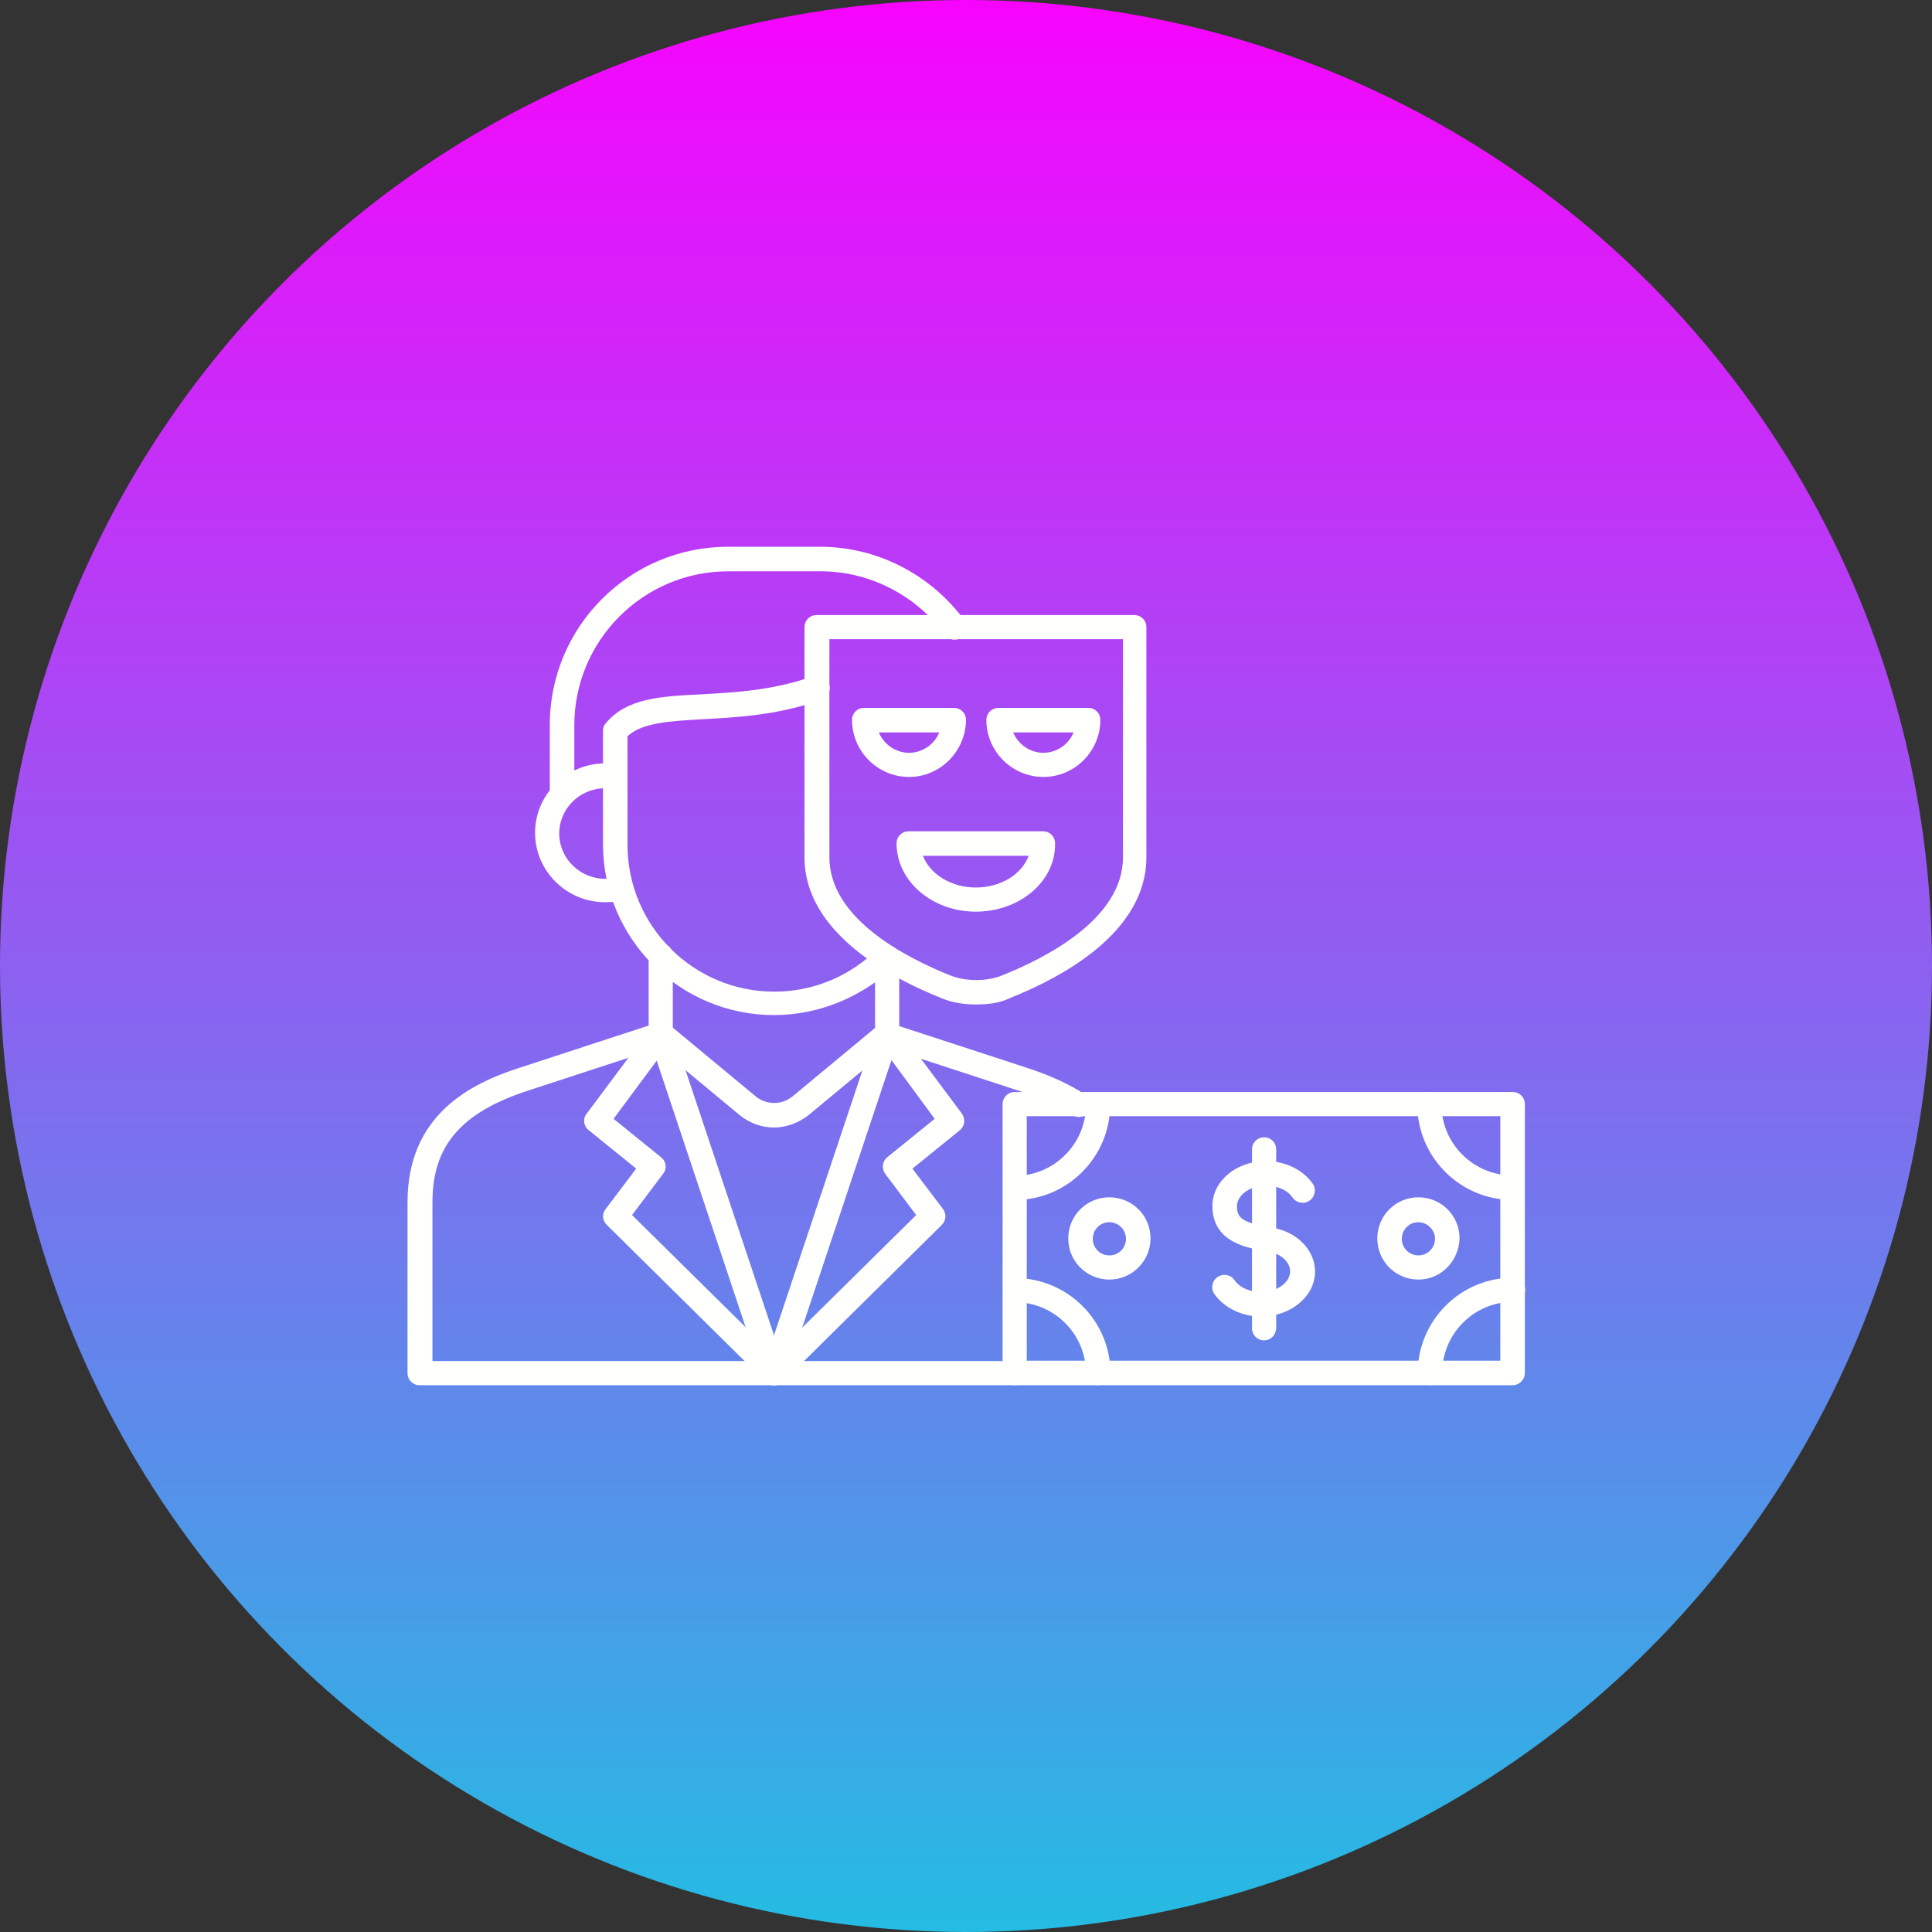
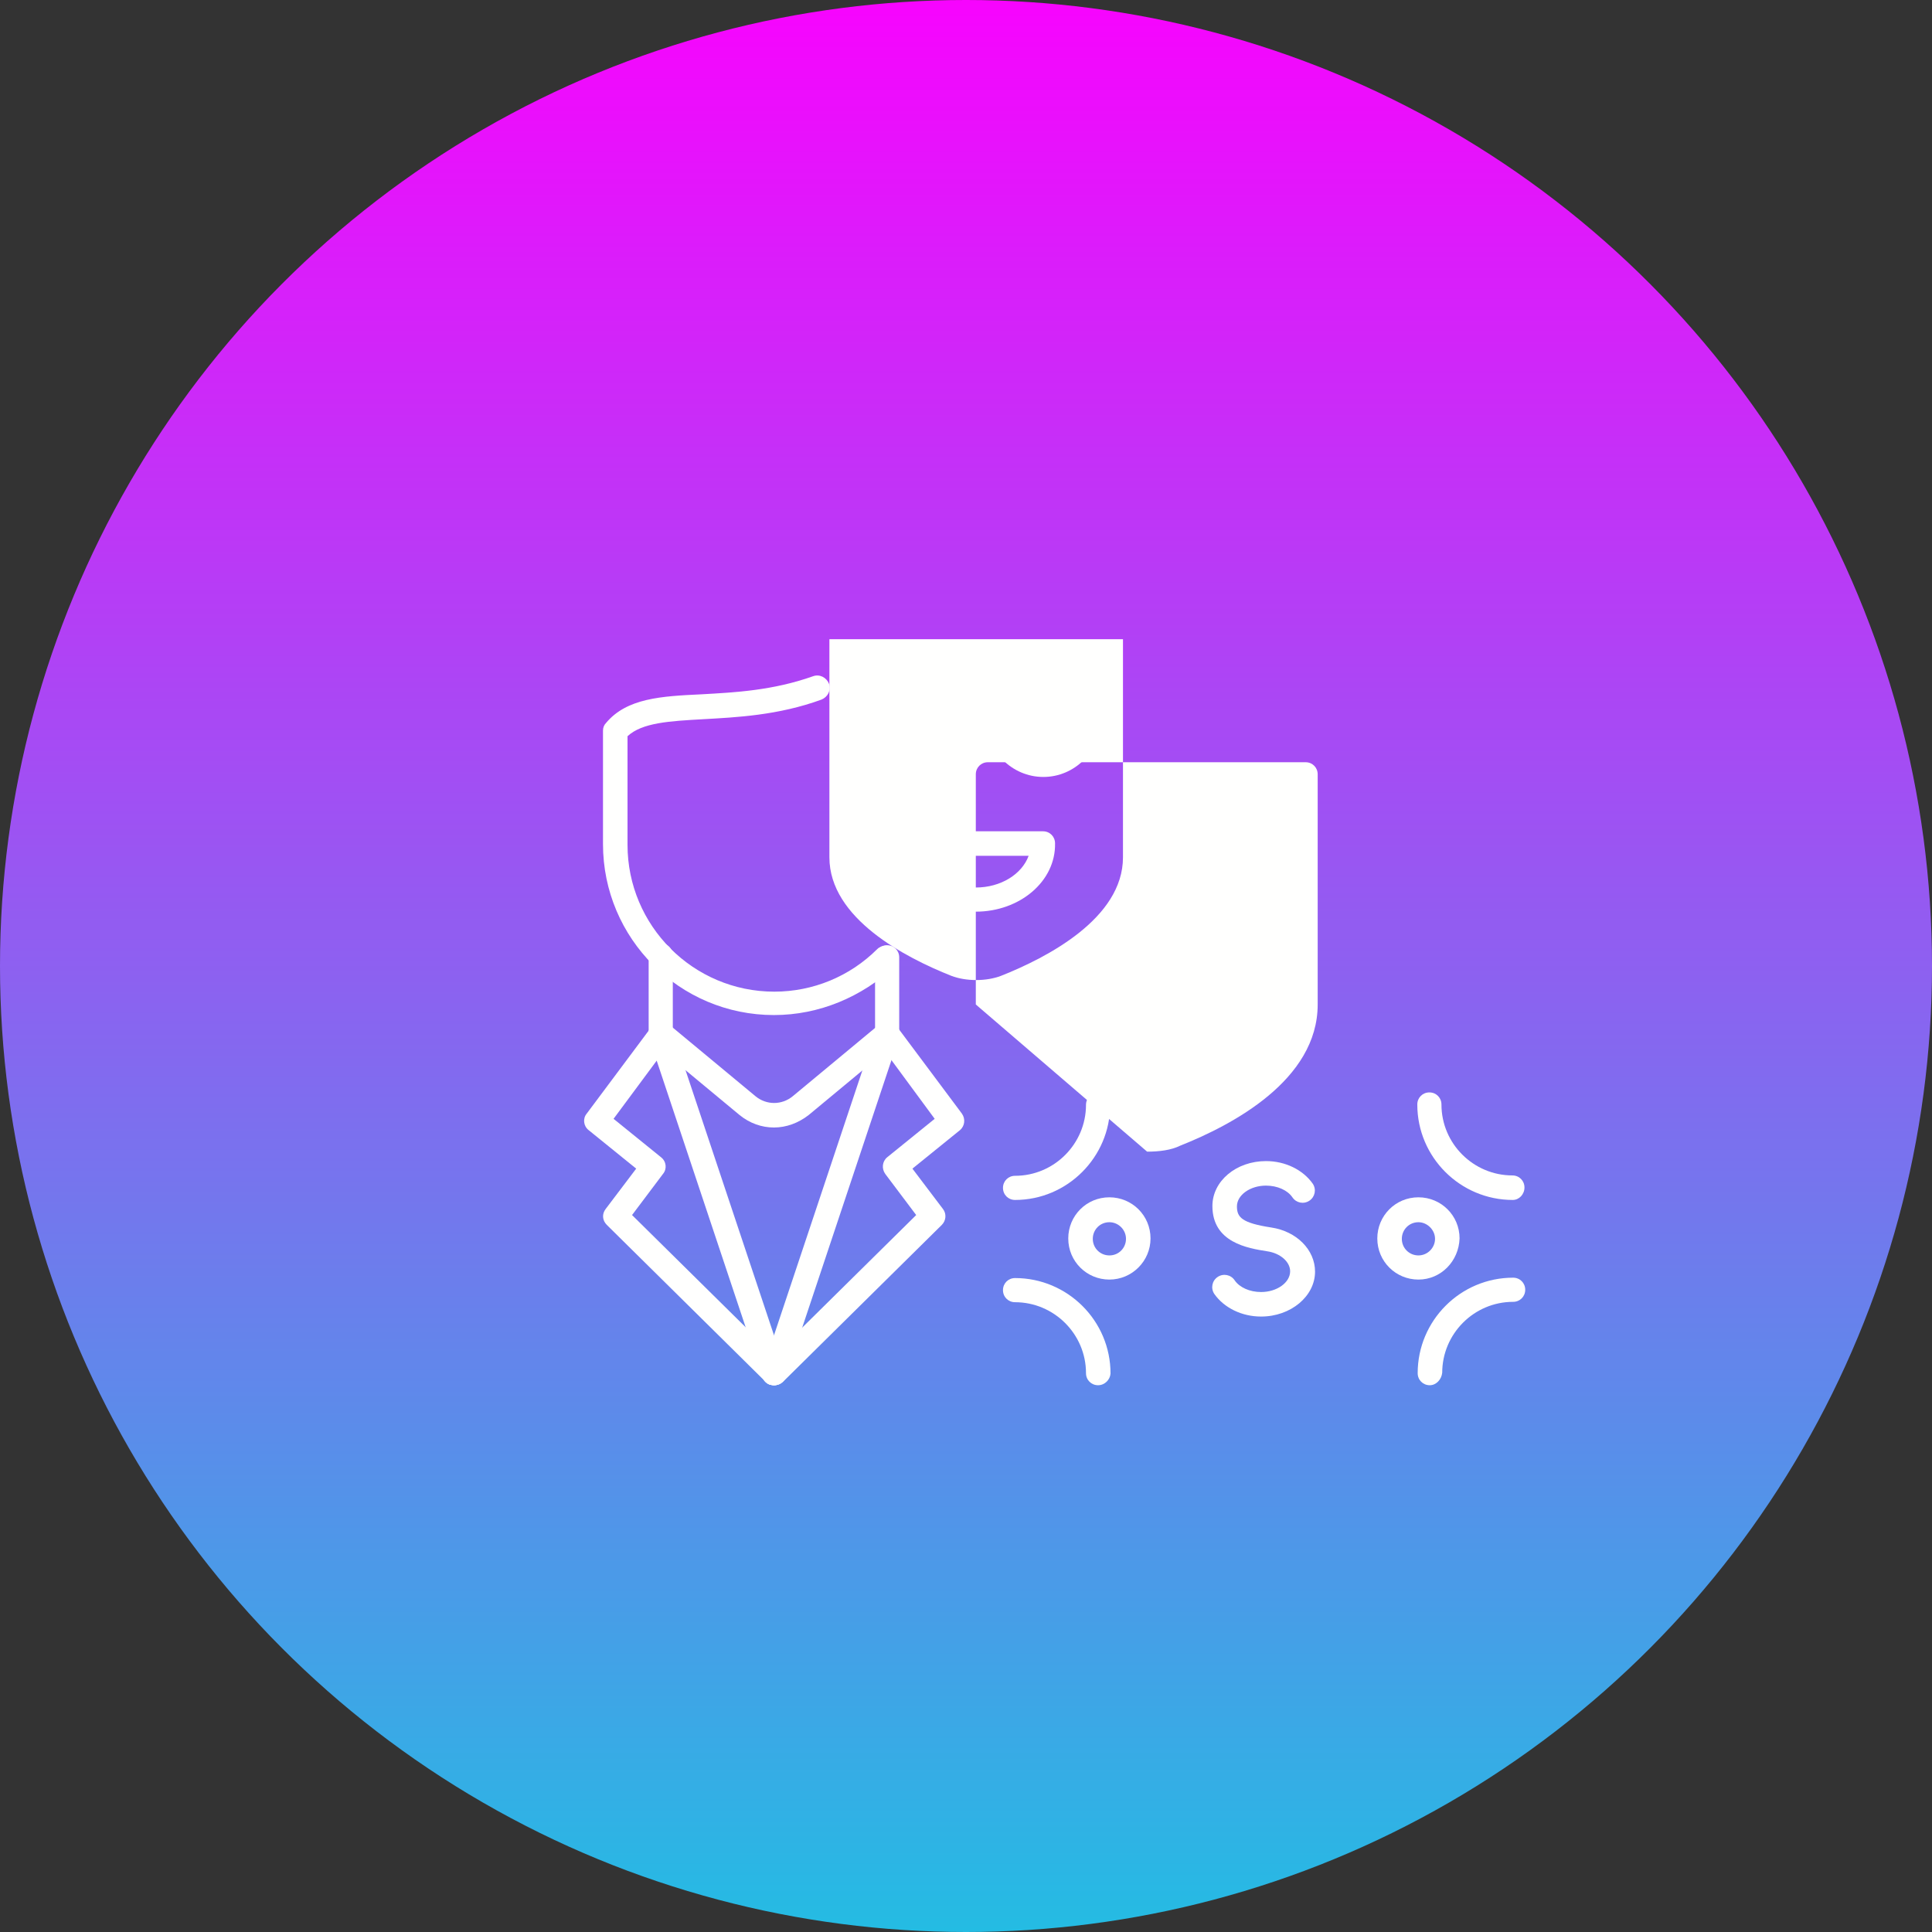
<svg xmlns="http://www.w3.org/2000/svg" id="Layer_1" enable-background="new 0 0 512 512" height="512" viewBox="0 0 512 512" width="512">
  <rect x="0" y="0" width="512" height="512" fill="#333333" stroke="none" />
  <linearGradient id="SVGID_1_" gradientTransform="matrix(1 0 0 -1 0 512.39)" gradientUnits="userSpaceOnUse" x1="256.05" x2="256.05" y1="512.34" y2=".34">
    <stop offset="0" stop-color="#f704fe" />
    <stop offset="1" stop-color="#24bce3" />
  </linearGradient>
  <circle clip-rule="evenodd" cx="256" cy="256" fill="url(#SVGID_1_)" fill-rule="evenodd" r="256" />
  <g id="Layer_x0020_1">
    <g id="_283583296" clip-rule="evenodd" fill="#fffffe" fill-rule="evenodd">
-       <path id="_283585648" d="m285.9 296c-.6 0-1.2-.2-1.8-.5-3.5-2.4-7.9-4.4-13.4-6.2l-36.7-12c-1.7-.5-2.6-2.4-2-4.1.5-1.7 2.4-2.6 4.1-2l36.7 12c6 2 10.9 4.3 15 7 1.5 1 1.8 3 .9 4.5-.7.8-1.7 1.3-2.8 1.3zm-16.9 71.1h-157.8c-1.8 0-3.2-1.4-3.2-3.2v-45.3c0-23.3 16.9-31.5 29.6-35.6l36.7-12c1.7-.5 3.5.3 4.1 2 .5 1.7-.3 3.5-2 4.1l-36.7 12c-17.6 5.8-25.1 14.6-25.1 29.5v42.1h154.6c1.8 0 3.2 1.4 3.2 3.2-.3 1.7-1.6 3.2-3.4 3.2z" />
      <path id="_283585624" d="m175.1 277.2c-1.8 0-3.2-1.4-3.2-3.2v-20.8c0-1.8 1.4-3.2 3.2-3.2s3.2 1.4 3.2 3.2v20.8c.1 1.8-1.4 3.2-3.2 3.2z" />
      <path id="_283584568" d="m235.1 277.2c-1.8 0-3.2-1.4-3.2-3.2v-20.3c0-1.8 1.4-3.2 3.2-3.2s3.2 1.4 3.2 3.2v20.3c-.1 1.8-1.4 3.2-3.2 3.2z" />
      <path id="_283584592" d="m205.1 298.8c-3.2 0-6.4-1.1-9.1-3.3l-22.9-19c-1.4-1.2-1.6-3.2-.4-4.6s3.1-1.6 4.6-.4l22.9 19c2.9 2.4 7 2.4 9.9 0l22.9-19c1.4-1.2 3.4-1 4.6.4s1 3.4-.4 4.6l-22.9 19c-2.7 2.1-5.9 3.3-9.2 3.3z" />
      <path id="_283584496" d="m205.1 269c-25 0-45.3-20.3-45.3-45.3v-30.1c0-.8.3-1.5.8-2 5.5-6.6 14.7-7.1 25.3-7.6 8.9-.5 18.9-1 29.6-4.8 1.7-.6 3.5.3 4.2 2 .6 1.7-.3 3.5-2 4.2-11.5 4.2-22.6 4.7-31.4 5.2-8.9.5-16.1.9-20 4.5v28.8c0 21.4 17.4 38.9 38.9 38.9 10.2 0 20-4 27.3-11.3 1.3-1.2 3.3-1.2 4.6 0 1.2 1.3 1.2 3.3 0 4.6-8.7 8.1-20 12.9-32 12.9z" />
-       <path id="_283584184" d="m160.4 239.1c-10.3 0-18.6-8.3-18.6-18.4 0-10.2 8.4-18.4 18.6-18.4 1 0 2.1.1 3.1.3 1.8.3 2.9 2 2.7 3.8-.3 1.8-2 2.9-3.8 2.7-.7-.1-1.4-.2-2-.2-6.8 0-12.2 5.4-12.2 12s5.5 12 12.2 12c1.2 0 2.3-.1 3.3-.5 1.7-.5 3.5.5 4 2.3.5 1.7-.5 3.5-2.3 4-1.5.2-3.3.4-5 .4z" />
      <path id="_283584688" d="m205.1 367.1c-.8 0-1.6-.3-2.3-1l-42-41.5c-1.2-1.2-1.3-2.9-.3-4.2l8.1-10.7-12.6-10.2c-1.4-1.1-1.6-3.1-.5-4.4l17.1-22.9c1.1-1.4 3.1-1.7 4.5-.7 1.4 1.1 1.7 3.1.7 4.5l-15.2 20.5 12.6 10.2c1.4 1.1 1.6 3.1.5 4.4l-8.2 10.9 40 39.5c1.3 1.2 1.3 3.3 0 4.6-.7.8-1.6 1-2.4 1z" />
      <path id="_283584424" d="m205.1 367.1c-.8 0-1.6-.3-2.3-1-1.2-1.3-1.2-3.3 0-4.6l40-39.5-8.2-10.9c-1-1.4-.8-3.3.5-4.4l12.6-10.2-15.1-20.5c-1.1-1.4-.8-3.5.7-4.5 1.4-1.1 3.5-.8 4.5.7l17.1 22.9c1 1.4.8 3.3-.5 4.4l-12.6 10.2 8.1 10.7c1 1.3.8 3.1-.3 4.2l-42 41.5c-.8.8-1.7 1-2.5 1z" />
      <path id="_283584880" d="m205.1 367.1c-1.4 0-2.6-.9-3.1-2.2l-30-89.9c-.5-1.7.3-3.5 2-4.1 1.7-.5 3.5.3 4.1 2l30 89.9c.5 1.7-.3 3.5-2 4.1-.3.2-.7.2-1 .2z" />
      <path id="_283584664" d="m205.1 367.1c-.3 0-.7-.1-1-.1-1.7-.5-2.6-2.4-2-4.1l30-89.9c.5-1.7 2.4-2.6 4.1-2 1.7.5 2.6 2.4 2 4.1l-30 89.9c-.4 1.2-1.8 2.1-3.1 2.1z" />
-       <path id="_283584808" d="m148.9 213.6c-1.8 0-3.2-1.4-3.2-3.2v-18.3c0-26.1 21.2-47.2 47.2-47.2h24.5c15 0 29.2 7.3 38.2 19.5 1 1.4.8 3.5-.7 4.5-1.4 1-3.5.8-4.5-.7-7.7-10.5-20-16.8-32.9-16.8h-24.5c-22.5 0-40.8 18.3-40.8 40.8v18.3c-.1 1.7-1.6 3.1-3.3 3.1z" />
-       <path id="_283584928" d="m219.8 169.4v57.8c0 16.2 20.2 26.6 32.3 31.4 3.9 1.5 9.3 1.5 13.2 0 12.1-4.8 32.3-15.2 32.3-31.4v-57.8zm38.8 96.8c-3.1 0-6.3-.5-8.9-1.6-13.6-5.4-36.5-17.4-36.5-37.4v-61c0-1.8 1.4-3.2 3.2-3.2h84.2c1.8 0 3.2 1.4 3.2 3.2v61c0 20.1-22.8 32-36.4 37.4-2.4 1.2-5.6 1.6-8.8 1.6z" />
+       <path id="_283584928" d="m219.8 169.4v57.8c0 16.2 20.2 26.6 32.3 31.4 3.9 1.5 9.3 1.5 13.2 0 12.1-4.8 32.3-15.2 32.3-31.4v-57.8zm38.8 96.8v-61c0-1.8 1.4-3.2 3.2-3.2h84.2c1.8 0 3.2 1.4 3.2 3.2v61c0 20.1-22.8 32-36.4 37.4-2.4 1.2-5.6 1.6-8.8 1.6z" />
      <path id="_283583416" d="m232.9 194.1c1.3 3.1 4.4 5.4 8 5.4s6.8-2.3 8-5.4zm8 11.8c-8.3 0-15.1-6.8-15.1-15.1 0-1.8 1.4-3.2 3.2-3.2h23.8c1.8 0 3.2 1.4 3.2 3.2-.1 8.3-6.8 15.1-15.1 15.1z" />
      <path id="_283584112" d="m268.5 194.1c1.3 3.1 4.4 5.4 8 5.4s6.8-2.3 8-5.4zm8 11.8c-8.3 0-15.1-6.8-15.1-15.1 0-1.8 1.4-3.2 3.2-3.2h23.8c1.8 0 3.2 1.4 3.2 3.2 0 8.3-6.8 15.1-15.1 15.1z" />
      <path id="_283584088" d="m244.6 226.8c1.8 4.8 7.4 8.4 14 8.4s12.2-3.5 14-8.4zm14 14.8c-11.6 0-21-8.1-21-18.1 0-1.8 1.4-3.2 3.2-3.2h35.6c1.8 0 3.2 1.4 3.2 3.2.2 10.1-9.4 18.1-21 18.1z" />
-       <path id="_283583920" d="m272.1 360.6h125.5v-64.8h-125.5zm128.8 6.5h-132c-1.8 0-3.2-1.4-3.2-3.2v-71.3c0-1.8 1.4-3.2 3.2-3.2h132c1.8 0 3.2 1.4 3.2 3.2v71.3c0 1.7-1.5 3.2-3.2 3.2z" />
      <path id="_283583824" d="m400.9 318c-13.9 0-25.3-11.3-25.3-25.3 0-1.8 1.4-3.2 3.2-3.2s3.2 1.4 3.2 3.2c0 10.4 8.5 18.8 18.8 18.8 1.8 0 3.2 1.4 3.2 3.2s-1.4 3.3-3.1 3.3z" />
      <path id="_283583632" d="m378.9 367.1c-1.8 0-3.2-1.4-3.2-3.2 0-13.9 11.3-25.3 25.3-25.3 1.8 0 3.2 1.4 3.2 3.2s-1.4 3.2-3.2 3.2c-10.4 0-18.8 8.5-18.8 18.8-.2 1.8-1.6 3.3-3.3 3.3z" />
      <path id="_283583584" d="m291 367.1c-1.8 0-3.2-1.4-3.2-3.2 0-10.4-8.5-18.8-18.8-18.8-1.8 0-3.2-1.4-3.2-3.2s1.4-3.2 3.2-3.2c13.9 0 25.3 11.3 25.3 25.3-.1 1.6-1.5 3.1-3.3 3.1z" />
      <path id="_283583704" d="m269 318c-1.8 0-3.2-1.4-3.2-3.2s1.4-3.2 3.2-3.2c10.4 0 18.8-8.5 18.8-18.8 0-1.8 1.4-3.2 3.2-3.2s3.2 1.4 3.2 3.2c0 13.8-11.3 25.2-25.2 25.2z" />
      <path id="_283584040" d="m334.2 348.9c-5.1 0-9.8-2.3-12.4-6-1-1.5-.6-3.5.9-4.5s3.5-.6 4.5.9c1.3 1.9 4 3.1 7 3.1 4.2 0 7.7-2.5 7.7-5.5 0-2.5-2.6-4.8-6.1-5.3-5.1-.8-14.5-2.3-14.5-12 0-6.6 6.3-11.9 14.2-11.9 5.1 0 9.8 2.3 12.4 6 1 1.5.6 3.5-.9 4.5s-3.5.6-4.5-.9c-1.3-1.9-4-3.1-7-3.1-4.2 0-7.7 2.5-7.7 5.5 0 2.9 1.3 4.4 9.1 5.6 6.7 1 11.6 5.9 11.6 11.7 0 6.5-6.4 11.9-14.3 11.9z" />
-       <path id="_283583680" d="m335 355.2c-1.8 0-3.2-1.4-3.2-3.2v-47.4c0-1.8 1.4-3.2 3.2-3.2s3.2 1.4 3.2 3.2v47.4c-.1 1.8-1.4 3.2-3.2 3.2z" />
      <path id="_283583608" d="m375.9 323.9c-2.5 0-4.4 2-4.4 4.4 0 2.5 2 4.4 4.4 4.4s4.4-2 4.4-4.4-2.1-4.4-4.4-4.4zm0 15.2c-6 0-10.9-4.8-10.9-10.9 0-6 4.8-10.9 10.9-10.9 6 0 10.9 4.8 10.9 10.9-.2 6-4.9 10.9-10.9 10.9z" />
      <path id="_283583344" d="m294 323.9c-2.5 0-4.4 2-4.4 4.4 0 2.5 2 4.4 4.4 4.4 2.5 0 4.4-2 4.4-4.4s-2-4.4-4.4-4.4zm0 15.2c-6 0-10.9-4.8-10.9-10.9 0-6 4.8-10.9 10.9-10.9 6 0 10.9 4.8 10.9 10.9 0 6-4.9 10.9-10.9 10.9z" />
    </g>
  </g>
</svg>